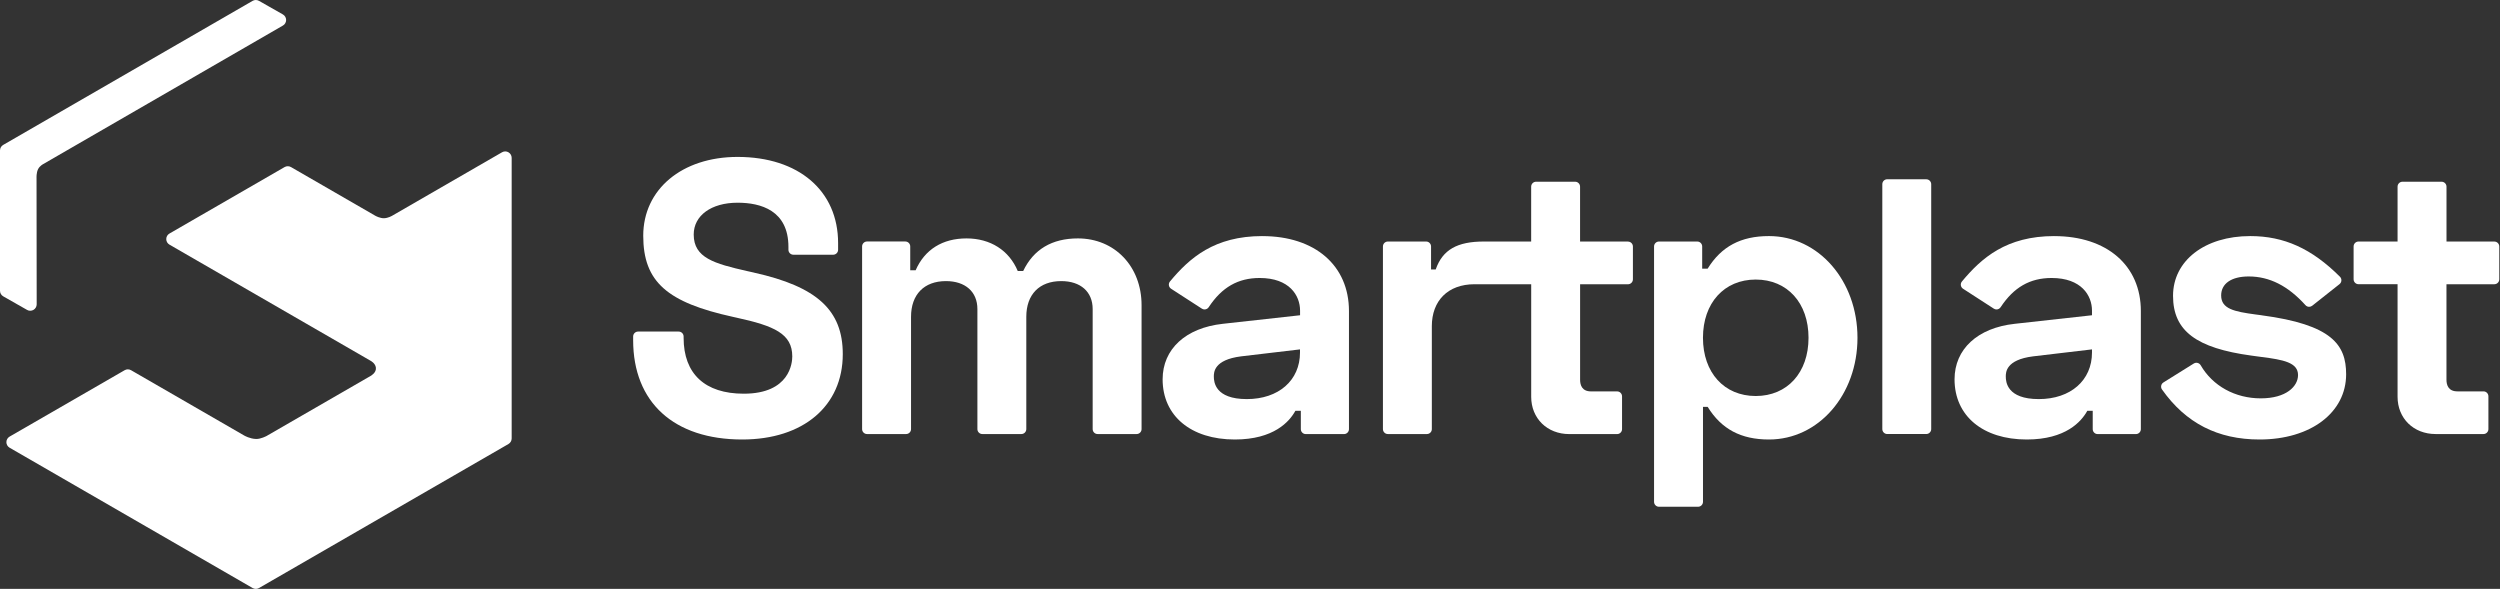
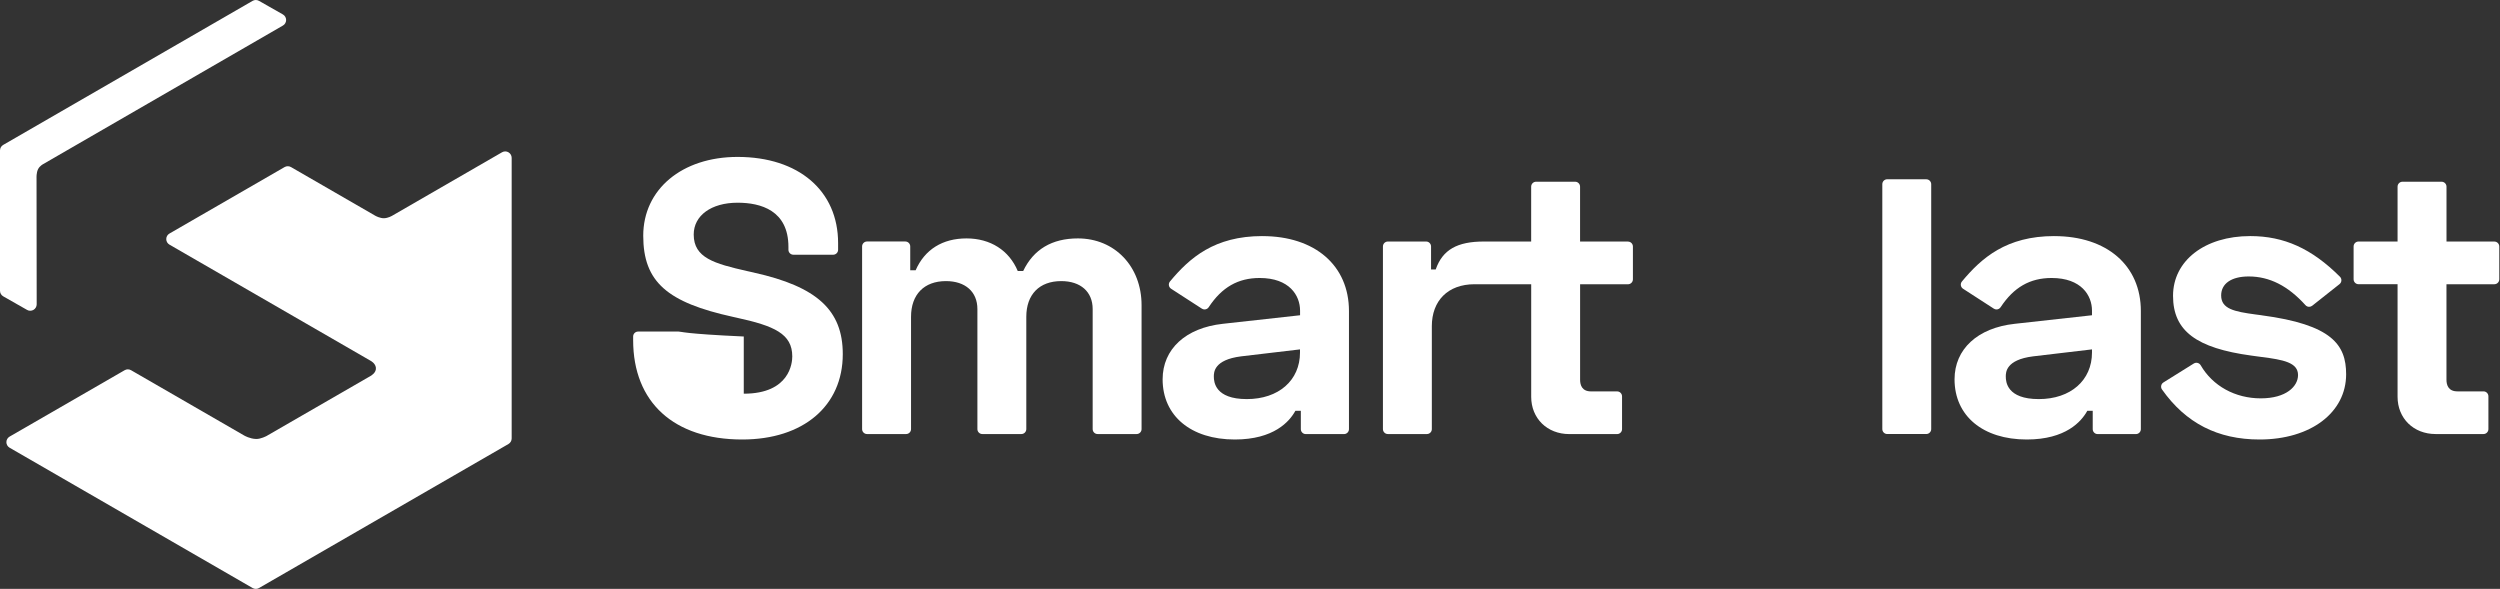
<svg xmlns="http://www.w3.org/2000/svg" width="225" height="53" viewBox="0 0 225 53" fill="none">
  <rect x="0" y="0" width="225" height="53" fill="#333333" stroke="none" />
  <g clip-path="url(#clip0_76_1265)">
-     <path d="M67.85 24.532L67.536 24.462L67.279 24.405C64.274 23.727 62.434 23.205 62.434 21.108C62.434 19.395 64.02 18.244 66.382 18.244C68.467 18.244 70.959 18.934 70.959 22.227V22.481C70.959 22.726 71.158 22.925 71.403 22.925H74.985C75.23 22.925 75.429 22.726 75.429 22.481V21.878C75.429 17.166 71.876 14.123 66.382 14.123C61.381 14.123 57.891 17.039 57.891 21.215C57.891 25.391 60.078 27.222 65.961 28.517L66.275 28.587C69.684 29.328 71.305 30.04 71.305 32.079C71.305 32.639 71.094 35.433 66.939 35.433C63.446 35.433 61.525 33.645 61.525 30.401V30.285C61.525 30.04 61.326 29.841 61.081 29.841H57.427C57.182 29.841 56.983 30.04 56.983 30.285V30.611C56.983 36.212 60.651 39.555 66.8 39.555C72.297 39.555 75.85 36.538 75.85 31.869C75.85 27.92 73.531 25.795 67.85 24.535V24.532Z" fill="white" />
+     <path d="M67.85 24.532L67.536 24.462L67.279 24.405C64.274 23.727 62.434 23.205 62.434 21.108C62.434 19.395 64.02 18.244 66.382 18.244C68.467 18.244 70.959 18.934 70.959 22.227V22.481C70.959 22.726 71.158 22.925 71.403 22.925H74.985C75.23 22.925 75.429 22.726 75.429 22.481V21.878C75.429 17.166 71.876 14.123 66.382 14.123C61.381 14.123 57.891 17.039 57.891 21.215C57.891 25.391 60.078 27.222 65.961 28.517L66.275 28.587C69.684 29.328 71.305 30.04 71.305 32.079C71.305 32.639 71.094 35.433 66.939 35.433V30.285C61.525 30.04 61.326 29.841 61.081 29.841H57.427C57.182 29.841 56.983 30.04 56.983 30.285V30.611C56.983 36.212 60.651 39.555 66.8 39.555C72.297 39.555 75.85 36.538 75.85 31.869C75.85 27.92 73.531 25.795 67.85 24.535V24.532Z" fill="white" />
    <path d="M97.013 21.457C94.674 21.457 93.019 22.444 92.087 24.39H91.597C90.816 22.527 89.134 21.457 86.986 21.457C84.837 21.457 83.228 22.449 82.409 24.321H81.921V22.178C81.921 21.933 81.722 21.734 81.477 21.734H78.034C77.788 21.734 77.589 21.933 77.589 22.178V38.62C77.589 38.865 77.788 39.064 78.034 39.064H81.549C81.794 39.064 81.993 38.865 81.993 38.62V28.515C81.993 26.502 83.17 25.299 85.137 25.299C86.882 25.299 87.966 26.262 87.966 27.814V38.62C87.966 38.865 88.165 39.064 88.41 39.064H91.923C92.168 39.064 92.367 38.865 92.367 38.62V28.515C92.367 26.502 93.541 25.299 95.511 25.299C97.258 25.299 98.34 26.262 98.34 27.814V38.62C98.34 38.865 98.539 39.064 98.784 39.064H102.297C102.542 39.064 102.741 38.865 102.741 38.62V27.465C102.741 23.984 100.33 21.457 97.013 21.457Z" fill="white" />
    <path d="M113.611 21.247C109.294 21.247 107.064 23.211 105.299 25.331C105.219 25.429 105.181 25.555 105.201 25.682C105.221 25.809 105.294 25.919 105.4 25.988L108.169 27.779C108.244 27.828 108.328 27.851 108.411 27.851C108.555 27.851 108.697 27.779 108.783 27.649C109.963 25.855 111.422 25.019 113.372 25.019C116.054 25.019 117.006 26.599 117.006 27.955V28.373L110.052 29.143C106.712 29.507 104.636 31.419 104.636 34.138C104.636 37.429 107.185 39.555 111.134 39.555C114.649 39.555 116.06 37.934 116.585 36.971H117.075V38.623C117.075 38.868 117.274 39.067 117.519 39.067H120.963C121.208 39.067 121.407 38.868 121.407 38.623V27.992C121.407 23.897 118.35 21.25 113.617 21.25L113.611 21.247ZM117 31.727C117 34.234 115.076 35.918 112.212 35.918C109.349 35.918 109.245 34.366 109.245 33.89C109.245 33.518 109.245 32.385 111.69 32.073L117 31.445V31.724V31.727Z" fill="white" />
    <path d="M146.515 21.737H142.206V16.8C142.206 16.554 142.007 16.355 141.762 16.355H138.249C138.004 16.355 137.805 16.554 137.805 16.8V21.737H133.545C131.166 21.737 129.831 22.467 129.214 24.252H128.795V22.181C128.795 21.936 128.596 21.737 128.351 21.737H124.908C124.663 21.737 124.464 21.936 124.464 22.181V38.62C124.464 38.865 124.663 39.064 124.908 39.064H128.421C128.669 39.064 128.865 38.865 128.865 38.62V29.354C128.865 27.078 130.301 25.581 132.709 25.581H137.808V35.713C137.808 37.657 139.247 39.067 141.231 39.067H145.54C145.785 39.067 145.984 38.868 145.984 38.623V35.67C145.984 35.425 145.785 35.226 145.54 35.226H143.19C142.379 35.226 142.209 34.655 142.209 34.179V25.584H146.518C146.763 25.584 146.962 25.385 146.962 25.14V22.187C146.962 21.942 146.763 21.743 146.518 21.743L146.515 21.737Z" fill="white" />
-     <path d="M159.205 21.247C156.678 21.247 154.925 22.178 153.685 24.183H153.197V22.181C153.197 21.936 152.998 21.737 152.753 21.737H149.31C149.064 21.737 148.865 21.936 148.865 22.181V45.164C148.865 45.409 149.064 45.608 149.31 45.608H152.825C153.07 45.608 153.269 45.409 153.269 45.164V36.619H153.69C154.931 38.623 156.684 39.555 159.211 39.555C163.675 39.555 167.173 35.534 167.173 30.401C167.173 25.267 163.675 21.247 159.211 21.247H159.205ZM158.017 35.641C155.176 35.641 153.267 33.536 153.267 30.401C153.267 27.266 155.176 25.16 158.017 25.16C160.857 25.16 162.767 27.266 162.767 30.401C162.767 33.536 160.857 35.641 158.017 35.641Z" fill="white" />
    <path d="M173.365 16.133H169.853C169.605 16.133 169.408 16.332 169.408 16.578V38.617C169.408 38.862 169.605 39.062 169.853 39.062H173.365C173.61 39.062 173.809 38.862 173.809 38.617V16.58C173.809 16.335 173.61 16.136 173.365 16.136V16.133Z" fill="white" />
    <path d="M184.89 21.247C180.573 21.247 178.343 23.211 176.575 25.331C176.495 25.429 176.457 25.555 176.477 25.682C176.498 25.809 176.567 25.919 176.676 25.988L179.445 27.779C179.52 27.828 179.604 27.851 179.684 27.851C179.829 27.851 179.97 27.779 180.056 27.649C181.239 25.855 182.698 25.019 184.645 25.019C187.327 25.019 188.279 26.599 188.279 27.955V28.373L181.325 29.143C177.986 29.507 175.909 31.419 175.909 34.138C175.909 37.429 178.459 39.555 182.407 39.555C185.923 39.555 187.33 37.934 187.858 36.971H188.345V38.623C188.345 38.868 188.544 39.067 188.789 39.067H192.233C192.478 39.067 192.677 38.868 192.677 38.623V27.992C192.677 23.897 189.617 21.25 184.887 21.25L184.89 21.247ZM188.279 31.727C188.279 34.234 186.355 35.918 183.491 35.918C180.627 35.918 180.521 34.366 180.521 33.89C180.521 33.518 180.521 32.385 182.966 32.073L188.279 31.445V31.724V31.727Z" fill="white" />
    <path d="M203.538 28.373L203.013 28.304C201.078 28.044 199.904 27.799 199.904 26.591C199.904 25.518 200.833 24.881 202.385 24.881C204.251 24.881 205.923 25.726 207.492 27.465C207.579 27.563 207.7 27.612 207.824 27.612C207.919 27.612 208.017 27.58 208.098 27.517L210.558 25.57C210.656 25.492 210.72 25.374 210.725 25.247C210.734 25.12 210.685 24.996 210.596 24.907C208.058 22.374 205.569 21.247 202.523 21.247C198.431 21.247 195.573 23.459 195.573 26.625C195.573 29.792 197.684 31.332 202.63 32.004L203.152 32.076L203.507 32.123C205.511 32.376 206.823 32.627 206.823 33.755C206.823 34.764 205.773 35.852 203.469 35.852C201.165 35.852 199.14 34.738 198.059 32.869C197.998 32.766 197.897 32.691 197.782 32.662C197.744 32.653 197.71 32.647 197.672 32.647C197.591 32.647 197.508 32.67 197.439 32.717L194.707 34.421C194.604 34.487 194.531 34.591 194.508 34.709C194.485 34.831 194.508 34.955 194.58 35.053C196.72 38.081 199.593 39.555 203.362 39.555C207.951 39.555 211.152 37.141 211.152 33.686C211.152 31.029 209.88 29.215 203.538 28.376V28.373Z" fill="white" />
    <path d="M224.494 21.737H220.185V16.8C220.185 16.554 219.986 16.355 219.741 16.355H216.225C215.98 16.355 215.781 16.554 215.781 16.8V21.737H212.268C212.023 21.737 211.824 21.936 211.824 22.181V25.134C211.824 25.38 212.023 25.579 212.268 25.579H215.781V35.71C215.781 37.654 217.22 39.064 219.207 39.064H223.513C223.758 39.064 223.957 38.865 223.957 38.62V35.667C223.957 35.422 223.758 35.223 223.513 35.223H221.162C220.352 35.223 220.182 34.652 220.182 34.176V25.581H224.491C224.736 25.581 224.935 25.383 224.935 25.137V22.184C224.935 21.939 224.736 21.74 224.491 21.74L224.494 21.737Z" fill="white" />
    <path d="M2.725 27.966C2.826 27.966 2.924 27.941 3.014 27.889C3.19 27.785 3.302 27.595 3.302 27.39L3.288 16.006C3.288 16.006 3.262 15.548 3.429 15.219C3.579 14.925 3.896 14.763 3.896 14.763L25.463 2.299C25.642 2.198 25.752 2.004 25.752 1.8C25.752 1.595 25.642 1.405 25.463 1.301L23.312 0.078C23.222 0.026 23.124 0 23.023 0C22.922 0 22.824 0.026 22.735 0.078L0.288 13.042C0.11 13.143 0 13.336 0 13.541V26.17C0 26.375 0.11 26.565 0.288 26.669L2.437 27.892C2.526 27.944 2.624 27.969 2.725 27.969V27.966Z" fill="white" />
    <path d="M45.761 13.705C45.672 13.653 45.574 13.627 45.473 13.627C45.372 13.627 45.274 13.653 45.184 13.705L35.257 19.438C35.257 19.438 34.934 19.623 34.58 19.64C34.205 19.658 33.789 19.424 33.789 19.424L26.19 15.037C26.101 14.986 26.003 14.96 25.902 14.96C25.801 14.96 25.703 14.986 25.613 15.037L15.251 21.019C15.072 21.12 14.962 21.31 14.962 21.518C14.962 21.726 15.072 21.913 15.251 22.017L33.351 32.468C33.351 32.468 33.781 32.682 33.83 33.092C33.885 33.544 33.377 33.821 33.377 33.821L23.989 39.24C23.989 39.24 23.47 39.52 23.049 39.508C22.481 39.491 21.994 39.206 21.994 39.206L11.796 33.319C11.706 33.267 11.608 33.241 11.507 33.241C11.406 33.241 11.308 33.267 11.219 33.319L0.862 39.295C0.684 39.399 0.574 39.589 0.574 39.794C0.574 39.999 0.684 40.189 0.862 40.293L22.735 52.922C22.824 52.974 22.925 53 23.023 53C23.121 53 23.222 52.974 23.312 52.922L45.761 39.961C45.94 39.857 46.05 39.667 46.05 39.462V14.207C46.05 13.999 45.94 13.809 45.761 13.708V13.705Z" fill="white" />
  </g>
  <defs>
    <clipPath id="clip0_76_1265">
      <rect width="225" height="53" fill="white" />
    </clipPath>
  </defs>
</svg>